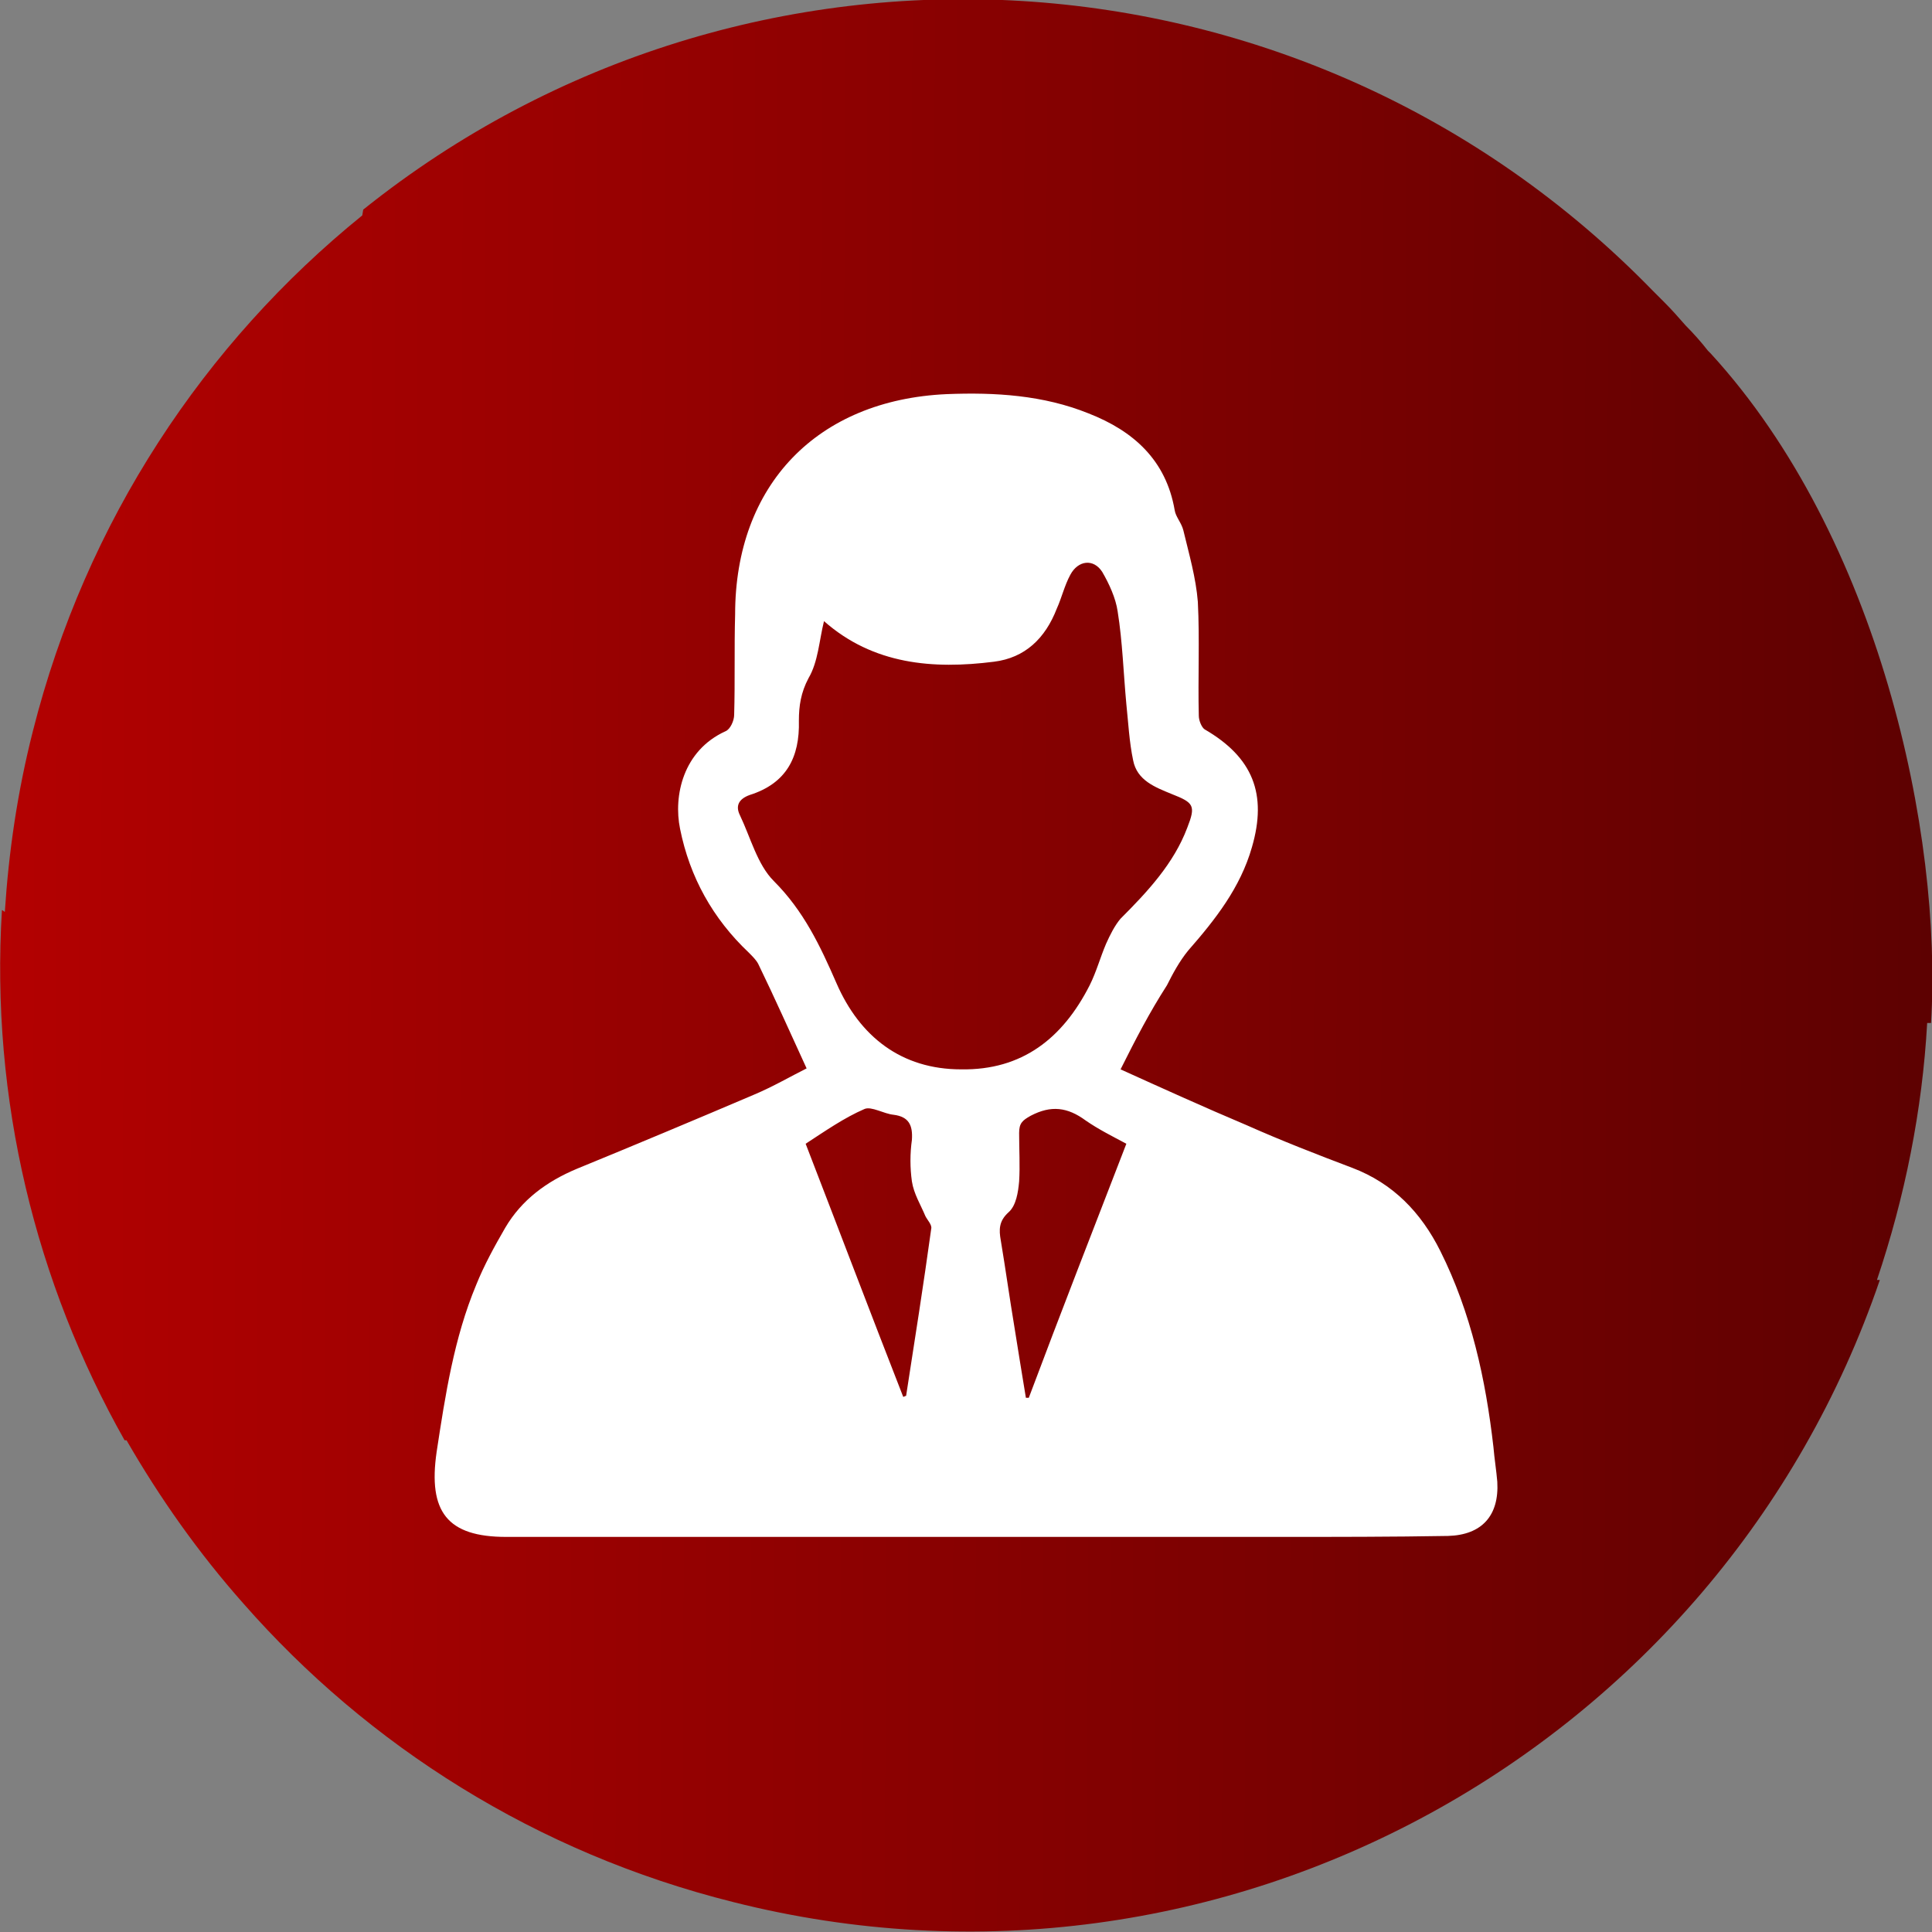
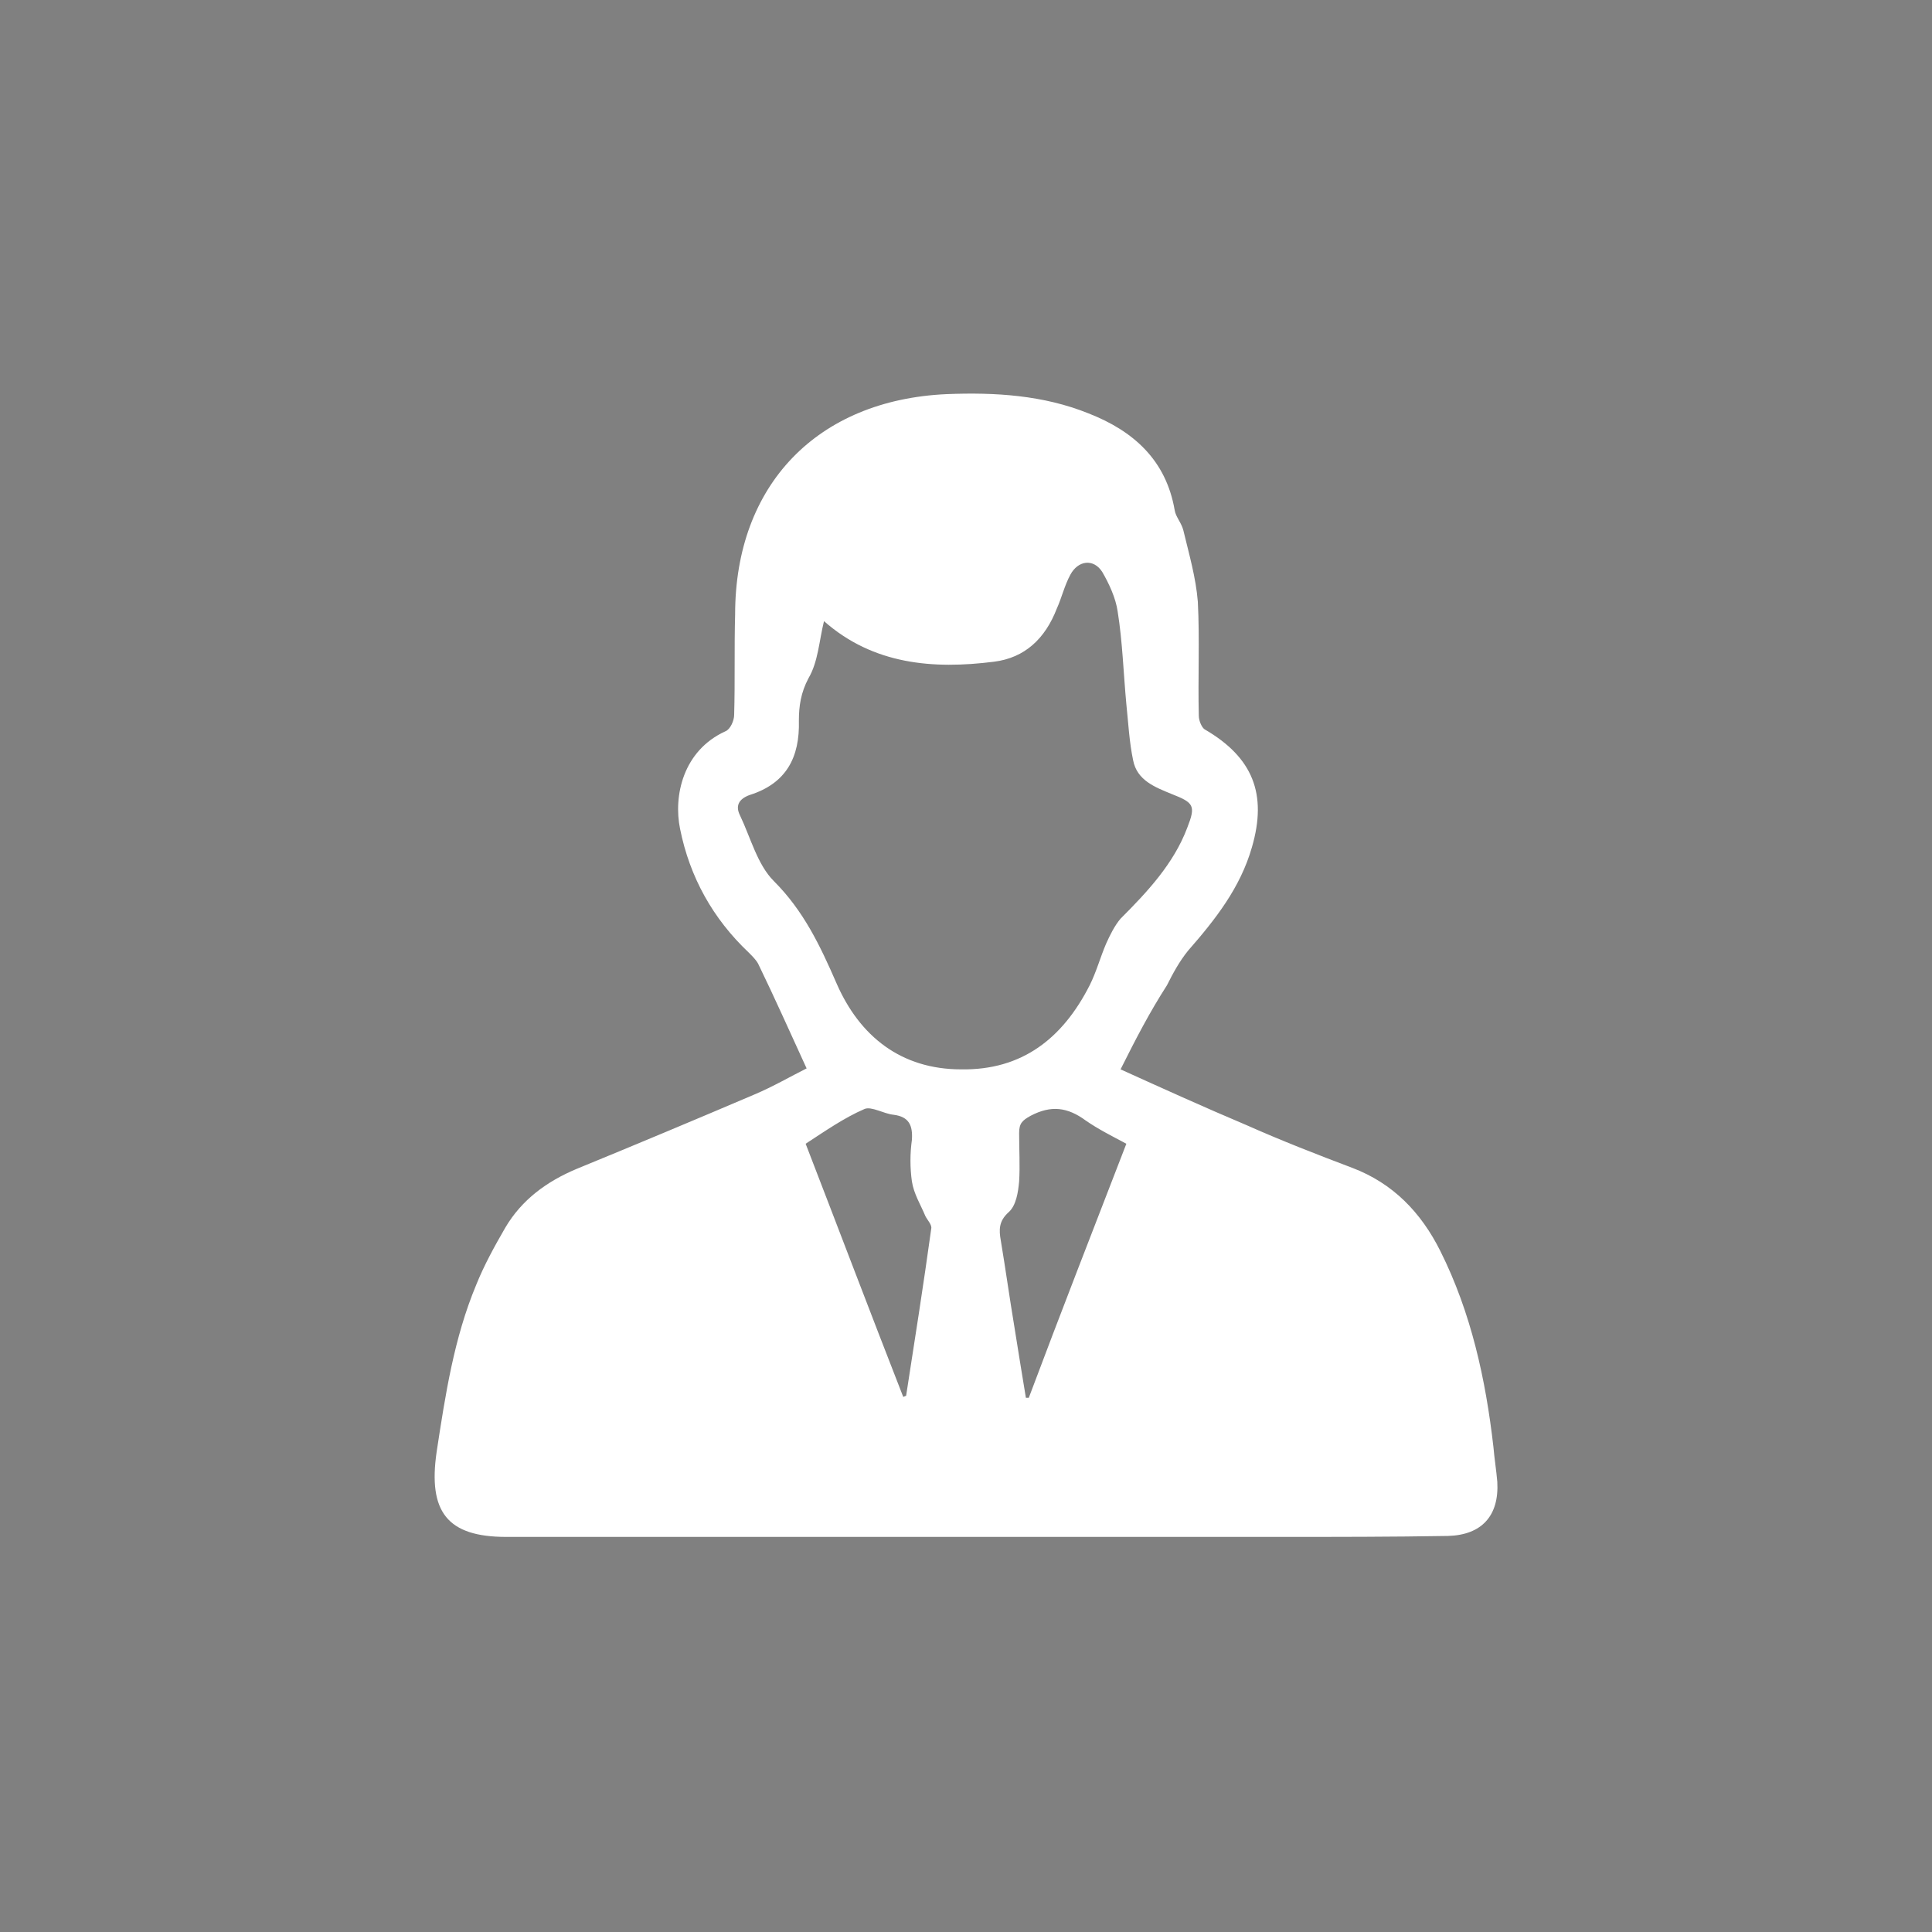
<svg xmlns="http://www.w3.org/2000/svg" version="1.1" id="Layer_1" x="0px" y="0px" viewBox="0 0 200 200" style="enable-background:new 0 0 200 200;" xml:space="preserve">
  <rect x="0" y="0" width="200" height="200" fill="#808080" stroke="none" />
  <style type="text/css">
	.st0{fill:url(#SVGID_1_);}
	.st1{fill-rule:evenodd;clip-rule:evenodd;fill:#FFFFFF;}
</style>
  <linearGradient id="SVGID_1_" gradientUnits="userSpaceOnUse" x1="-2.758300e-02" y1="99.913" x2="199.974" y2="99.913" gradientTransform="matrix(1 2.579296e-03 -2.579296e-03 1 0.286 -0.164)">
    <stop offset="0" style="stop-color:#B30101" />
    <stop offset="1" style="stop-color:#5D0101" />
  </linearGradient>
-   <path class="st0" d="M199.9,105.9c1.2-19.6-5.4-50.3-22.8-69.3c0,0,0,0,0,0c0,0,0,0,0,0c0,0,0,0,0,0c-0.1-0.1-0.2-0.2-0.3-0.3  c-0.7-0.9-1.5-1.8-2.3-2.6c0,0,0,0,0,0c-0.7-0.8-1.4-1.6-2.2-2.4c-0.1-0.1-0.3-0.3-0.4-0.4c-0.3-0.3-0.5-0.5-0.8-0.8  c-36-37-93.8-40.2-133.5-8.4l-0.1,0.6C21.2,35.5,8.9,53.9,3.4,75.7C1.8,82,0.9,88.2,0.5,94.4l-0.3-0.2c-1.2,19.6,3.5,38.6,12.7,54.9  l0.2,0c3.4,5.9,7.4,11.6,12.1,16.9c12.9,14.7,30.3,25.8,50.7,30.9c50.7,12.8,102.1-15.8,118.7-64.4l-0.3,0  c2.9-8.6,4.7-17.6,5.2-26.6L199.9,105.9z" />
  <path class="st1" d="M116,110.7c4.2,1.9,8.6,3.9,13.1,5.8c3.6,1.6,7.2,3,10.9,4.4c4.2,1.6,7.1,4.6,9.1,8.6  c3.2,6.4,4.7,13.3,5.5,20.3c0.1,1.2,0.3,2.4,0.4,3.6c0.2,3.5-1.6,5.5-5.1,5.6c-5.8,0.1-11.6,0.1-17.4,0.1c-26.7,0-53.4,0-80.1,0  c-6.1,0-8.1-2.6-7.2-8.8c0.9-5.9,1.8-11.8,4.1-17.3c0.8-2,1.9-4,3-5.9c1.7-2.9,4.3-4.8,7.4-6.1c6.1-2.5,12.3-5.1,18.4-7.7  c1.9-0.8,3.8-1.9,5.4-2.7c-1.7-3.7-3.3-7.3-5-10.8c-0.2-0.4-0.6-0.8-1-1.2c-3.7-3.5-6.1-7.8-7.1-12.8c-0.7-3.4,0.3-8.1,4.7-10.1  c0.5-0.2,0.9-1.1,0.9-1.7c0.1-3.5,0-6.9,0.1-10.4c0-13.4,8.5-22.2,21.9-22.8c5-0.2,10,0.1,14.7,2c4.6,1.8,8,4.8,8.9,10  c0.1,0.7,0.7,1.3,0.9,2.1c0.6,2.5,1.3,4.9,1.5,7.4c0.2,3.9,0,7.9,0.1,11.8c0,0.5,0.3,1.2,0.6,1.4c5,2.9,6.5,6.7,4.9,12.2  c-1.2,4.2-3.8,7.5-6.6,10.7c-0.9,1.1-1.6,2.4-2.2,3.6C119,104.8,117.6,107.5,116,110.7z M85.3,64.3c-0.5,2-0.6,4.2-1.6,5.9  c-0.8,1.5-1,2.9-1,4.4c0.1,3.8-1.3,6.5-5.1,7.7c-1.1,0.4-1.5,1.1-1,2.1c1.1,2.3,1.8,5.1,3.5,6.8c3.1,3.1,4.8,6.7,6.5,10.6  c2.4,5.5,6.7,8.9,12.9,8.9c6.3,0.1,10.5-3.2,13.3-8.7c0.7-1.4,1.1-2.9,1.7-4.3c0.4-0.9,0.9-1.9,1.5-2.6c2.8-2.8,5.5-5.7,6.9-9.4  c0.9-2.3,0.7-2.6-1.6-3.5c-1.7-0.7-3.6-1.4-4-3.5c-0.4-1.9-0.5-3.9-0.7-5.8c-0.3-3.2-0.4-6.5-0.9-9.6c-0.2-1.4-0.9-2.9-1.6-4.1  c-0.9-1.4-2.5-1.2-3.3,0.3c-0.6,1.1-0.9,2.4-1.4,3.5c-1.2,3.1-3.3,5.1-6.5,5.5C96.6,69.3,90.4,68.8,85.3,64.3z M106.2,144.7  c0.1,0,0.2,0,0.3,0c3.3-8.8,6.7-17.5,10.1-26.3c-1.5-0.8-2.9-1.5-4.2-2.4c-1.9-1.4-3.6-1.6-5.7-0.5c-0.9,0.5-1.2,0.8-1.2,1.8  c0,1.7,0.1,3.4,0,5c-0.1,1.1-0.3,2.5-1.1,3.2c-1,0.9-1,1.8-0.8,2.9c0.5,3,0.9,5.9,1.4,8.9C105.4,139.8,105.8,142.3,106.2,144.7z   M93.5,144.6c0.1,0,0.2-0.1,0.3-0.1c0.9-5.8,1.8-11.5,2.6-17.3c0.1-0.4-0.4-0.9-0.6-1.3c-0.5-1.2-1.2-2.3-1.4-3.6  c-0.2-1.4-0.2-2.9,0-4.3c0.1-1.5-0.3-2.4-1.9-2.6c-1-0.1-2.3-0.9-3-0.6c-2.1,0.9-4.1,2.3-6.1,3.6C86.8,127.2,90.1,135.9,93.5,144.6z  " />
</svg>